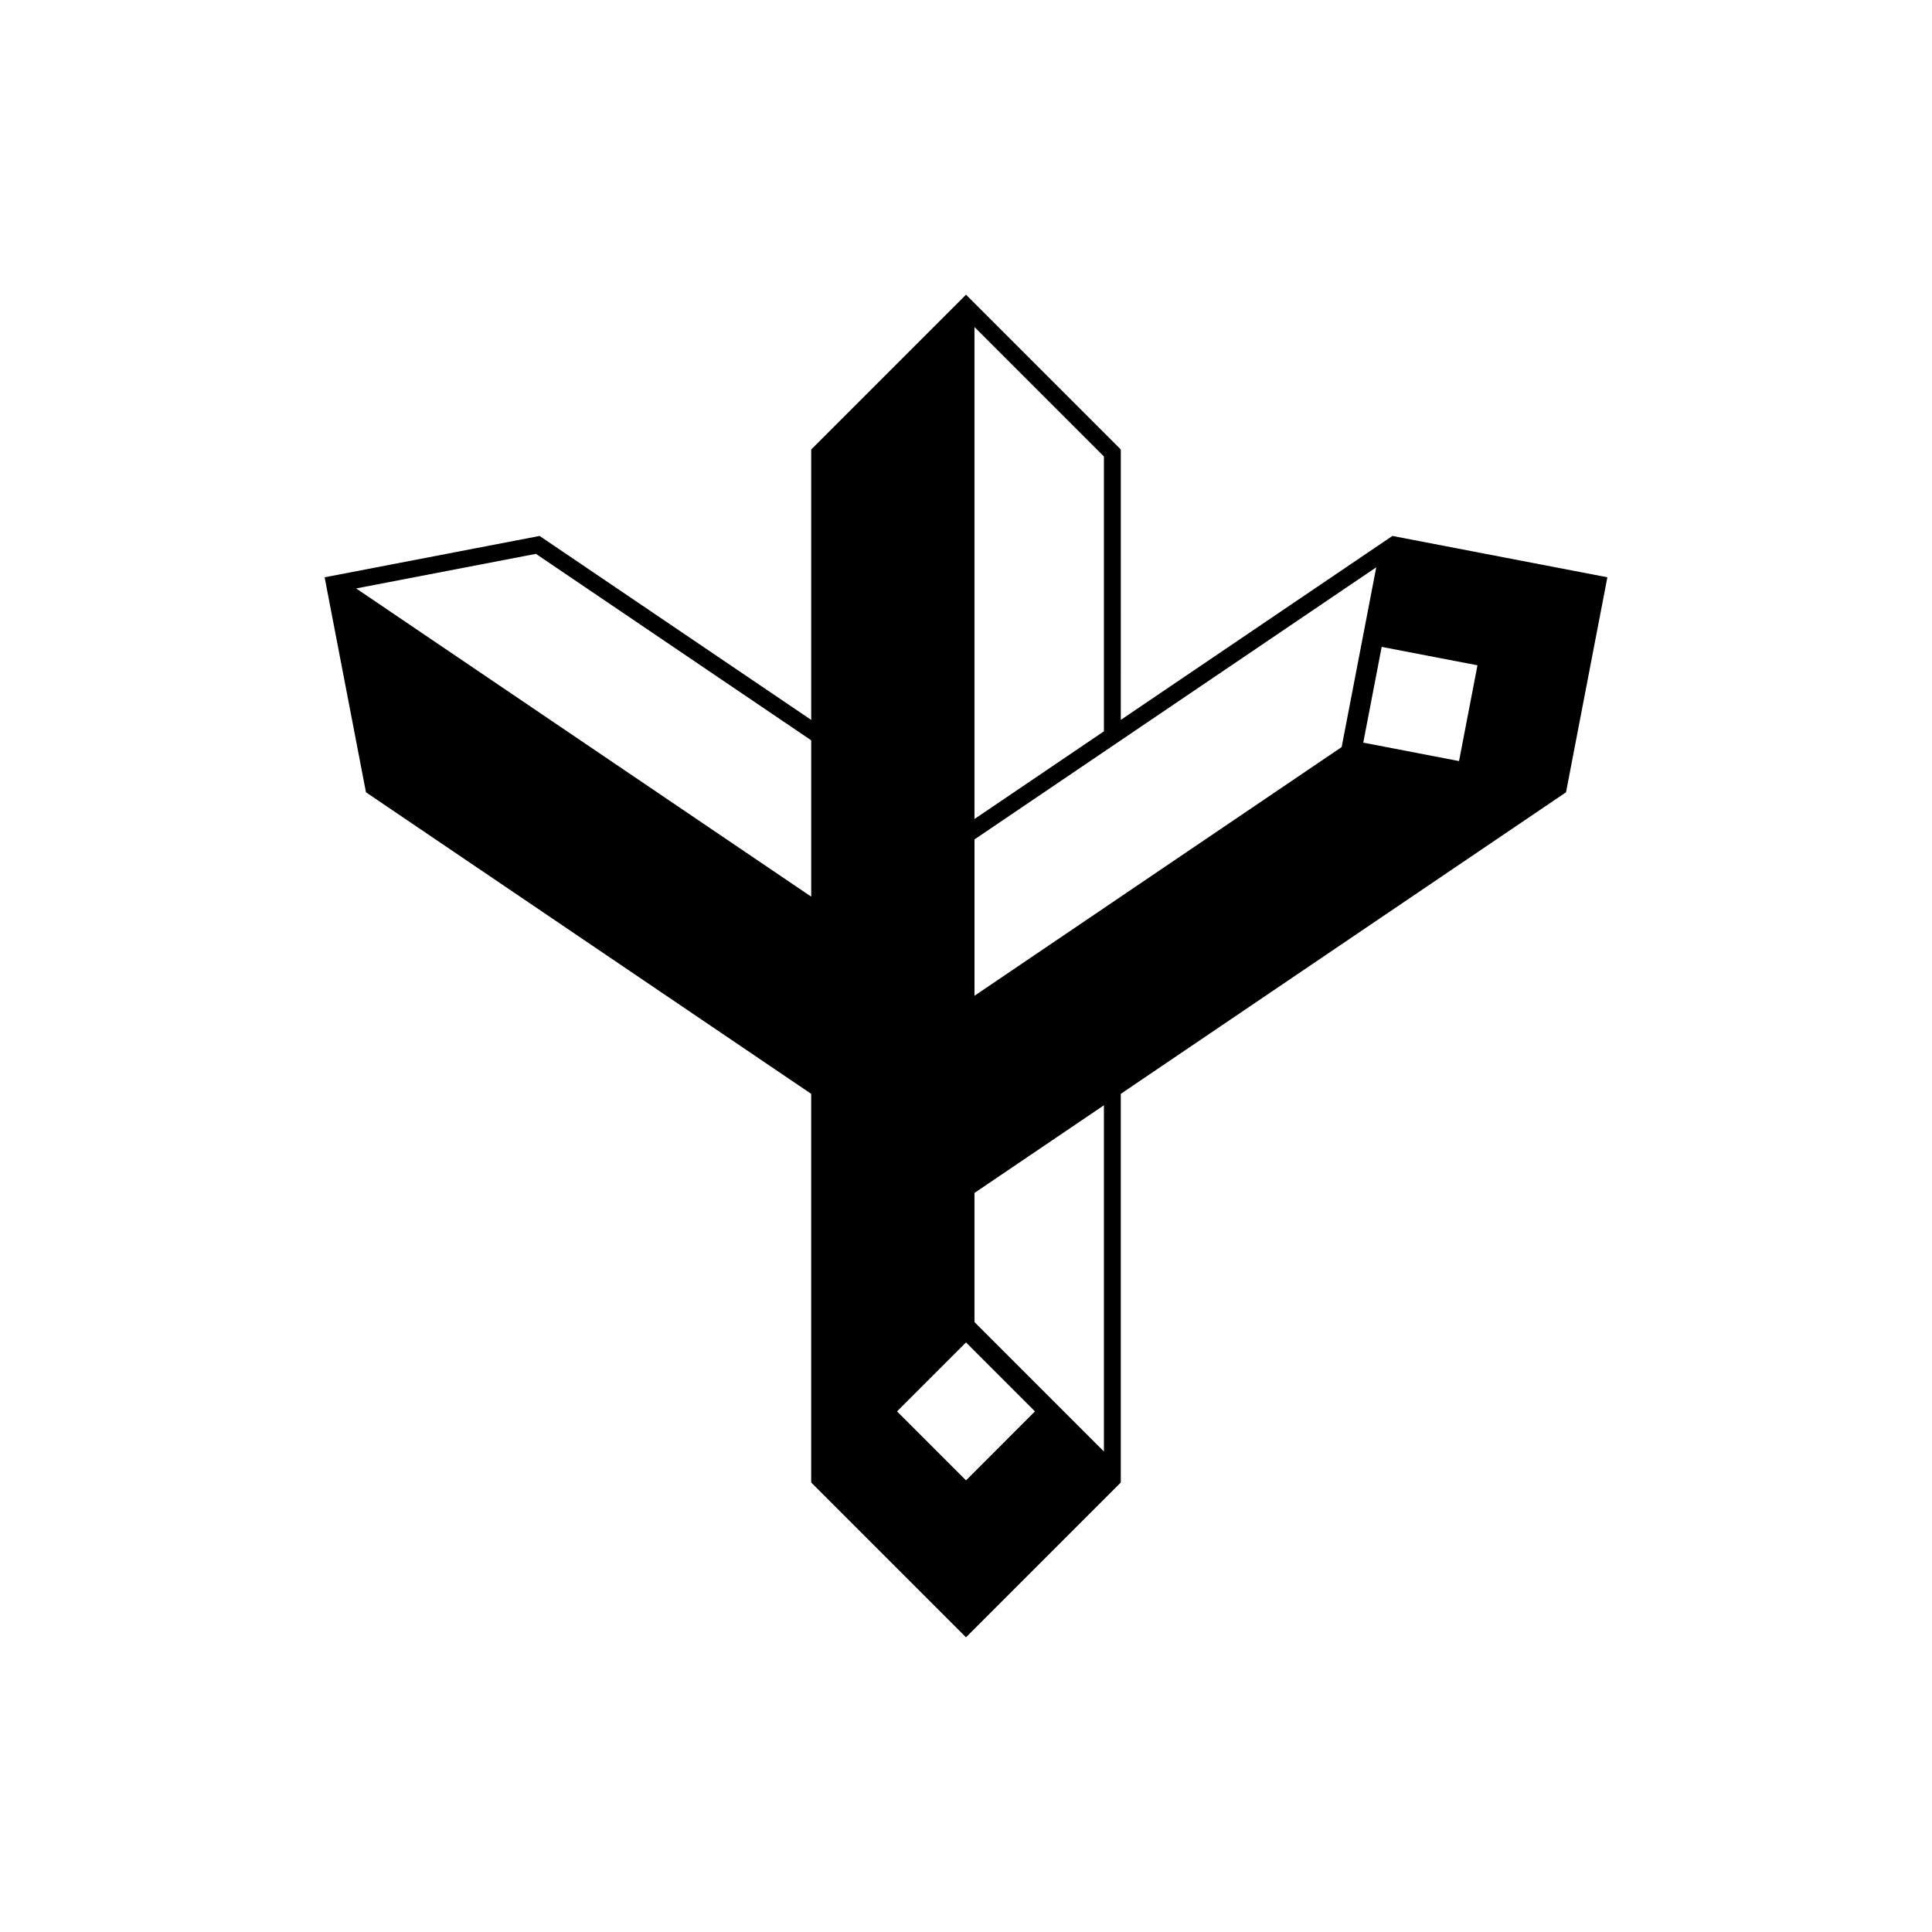
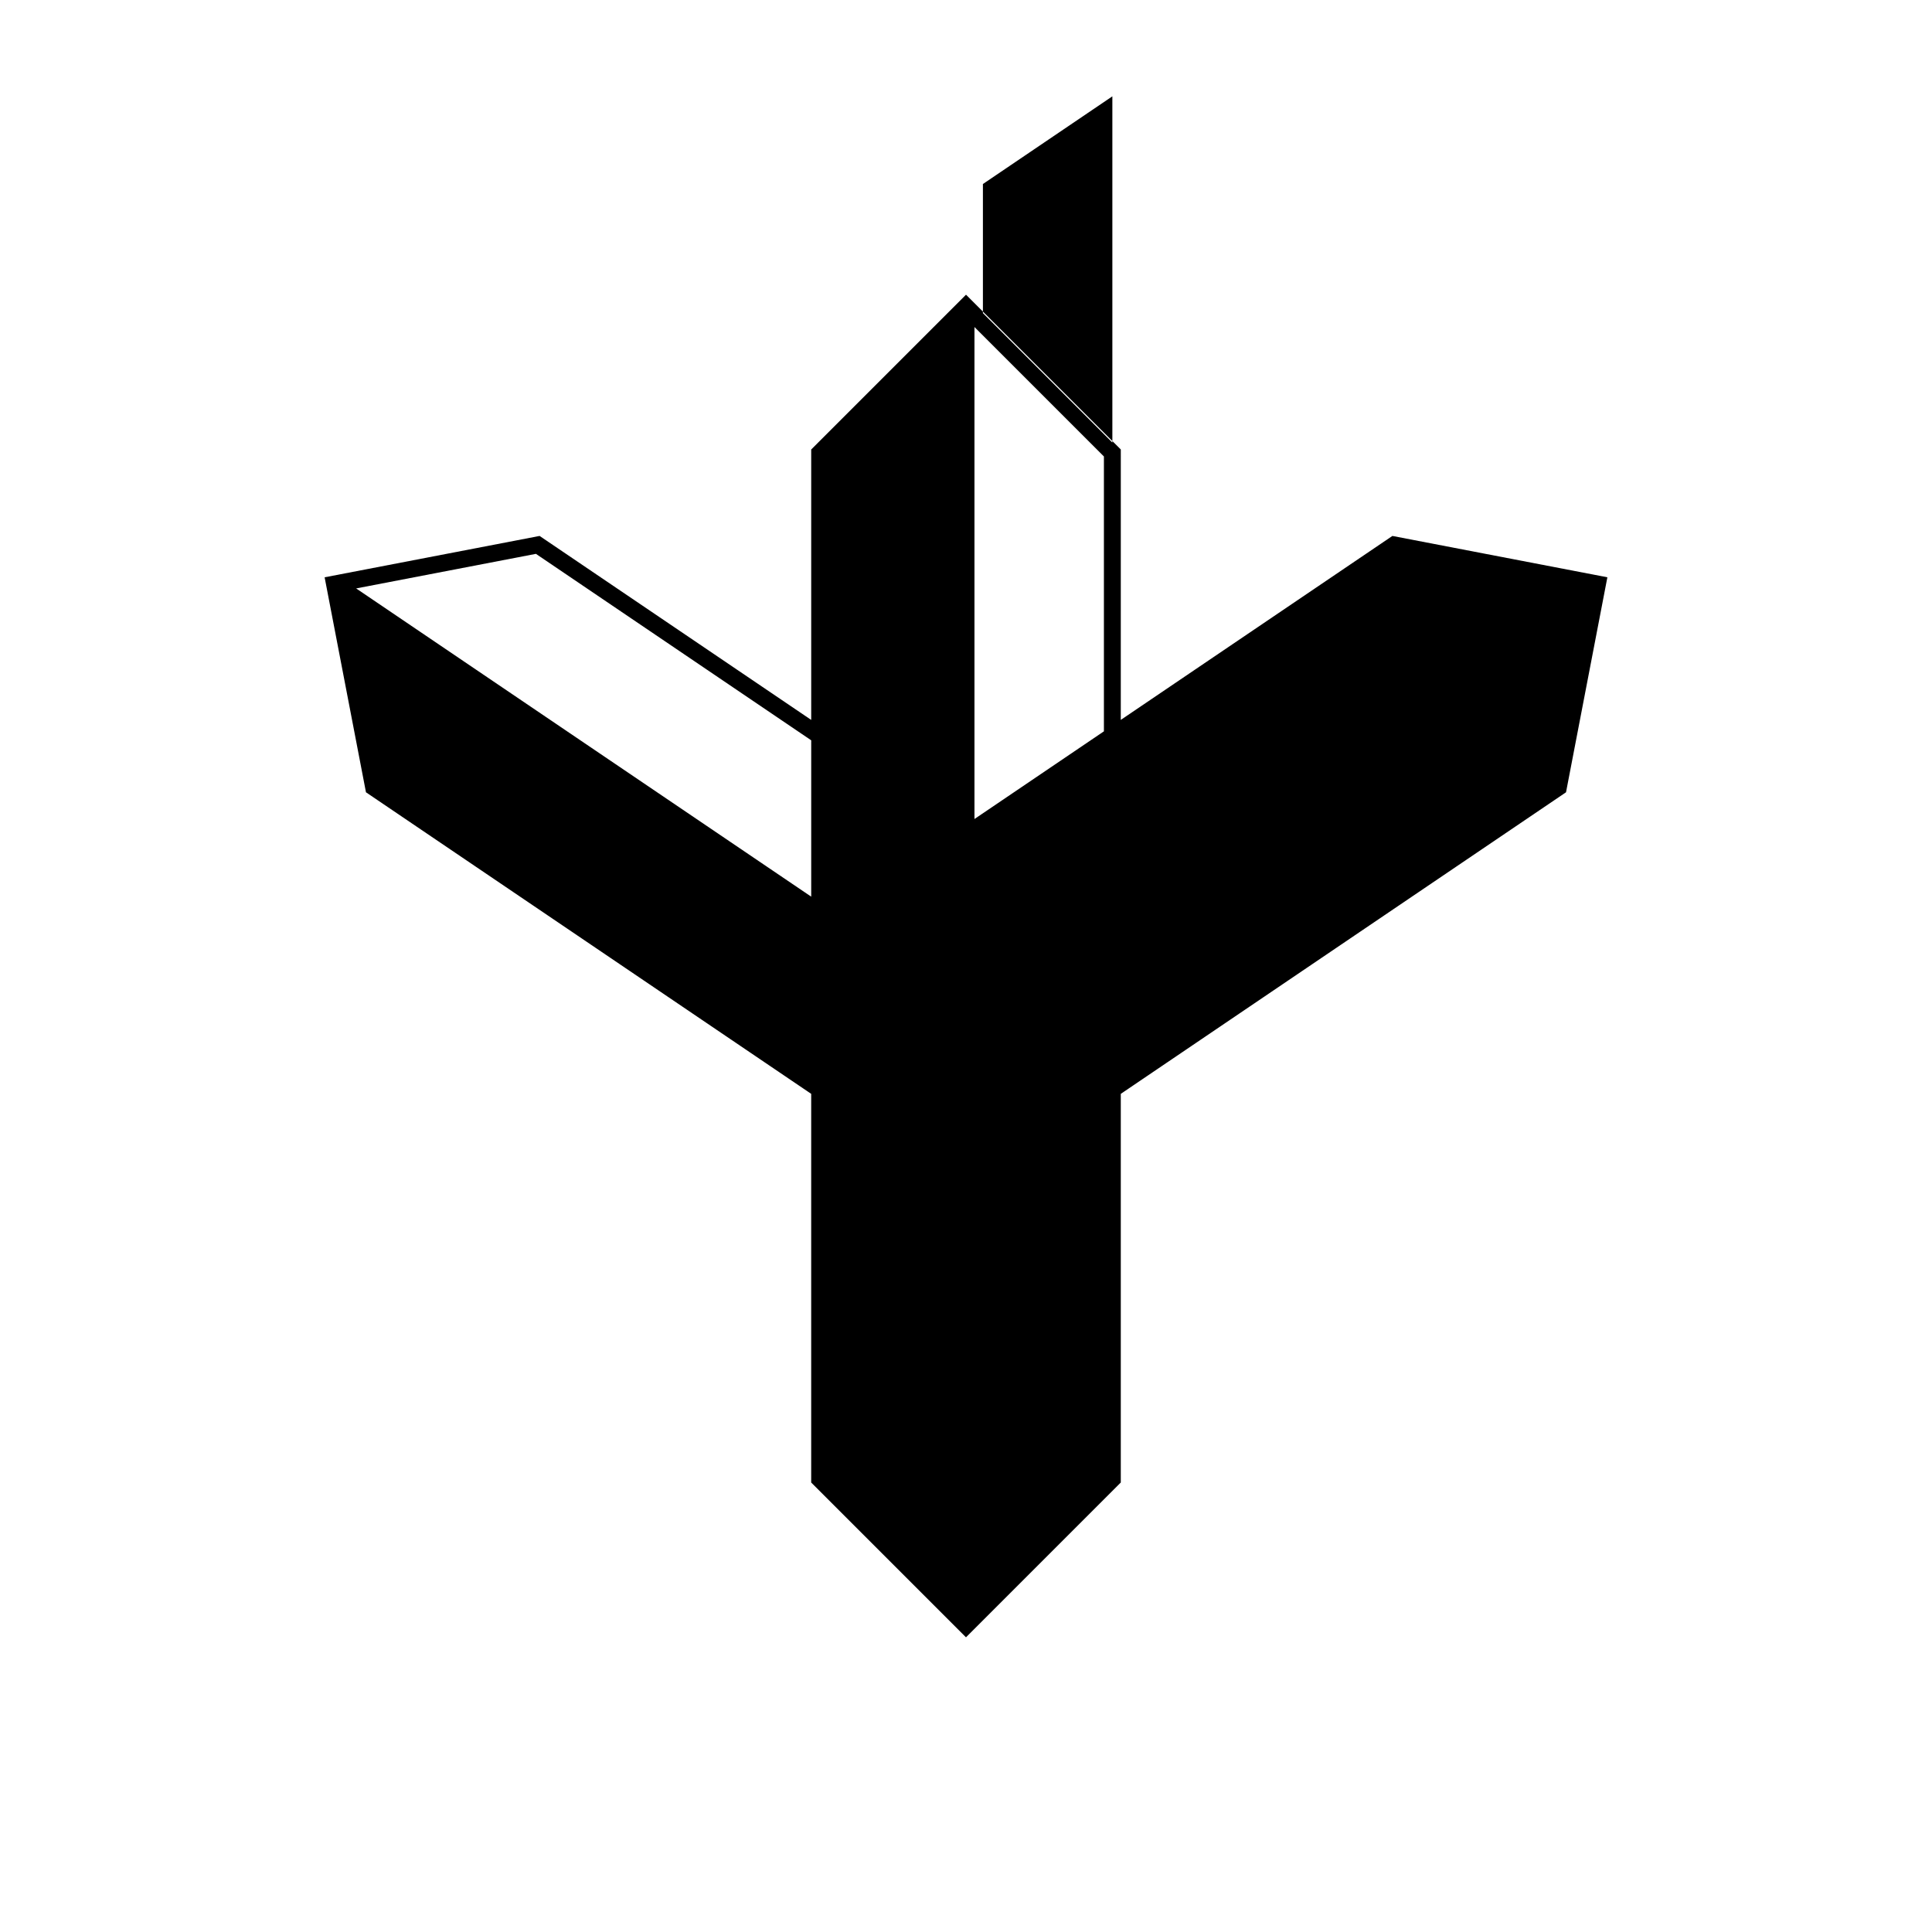
<svg xmlns="http://www.w3.org/2000/svg" fill="#000000" width="800px" height="800px" version="1.1" viewBox="144 144 512 512">
-   <path d="m513 286.03-39.168 26.527-32.812 22.223 0.004-71.66-41.023-41.023-41.023 41.023v71.664l-71.98-48.754-56.969 10.961 10.957 56.973 78.133 52.922 39.855 26.996v103l41.023 41.023 41.023-41.023v-103l5.039-3.414 73.785-49.977 39.168-26.527 10.961-56.977zm-154.02 95.594-11.789-7.984-77.125-52.238-31.684-21.461 47.641-9.164 72.957 49.414zm43.262-112.69v-38.27l34.305 34.305v72.844l-34.305 23.234zm-2.238 267.38-18.277-18.281 18.277-18.277 18.277 18.277zm36.543-46.742v39.09l-34.305-34.305v-34.211l3.41-2.309 30.895-20.926zm4.481-107.95-7.898 5.352-11.324 7.668-18.23 12.348-1.328 0.902v-41.434l0.324-0.219 26.488-17.941 11.973-8.109 67.688-45.848-9.168 47.641zm89.633-35.93-25.383-4.883 4.883-25.379 25.383 4.883z" />
+   <path d="m513 286.03-39.168 26.527-32.812 22.223 0.004-71.66-41.023-41.023-41.023 41.023v71.664l-71.98-48.754-56.969 10.961 10.957 56.973 78.133 52.922 39.855 26.996v103l41.023 41.023 41.023-41.023v-103l5.039-3.414 73.785-49.977 39.168-26.527 10.961-56.977zm-154.02 95.594-11.789-7.984-77.125-52.238-31.684-21.461 47.641-9.164 72.957 49.414zm43.262-112.69v-38.27l34.305 34.305v72.844l-34.305 23.234zzm36.543-46.742v39.09l-34.305-34.305v-34.211l3.41-2.309 30.895-20.926zm4.481-107.95-7.898 5.352-11.324 7.668-18.23 12.348-1.328 0.902v-41.434l0.324-0.219 26.488-17.941 11.973-8.109 67.688-45.848-9.168 47.641zm89.633-35.93-25.383-4.883 4.883-25.379 25.383 4.883z" />
</svg>